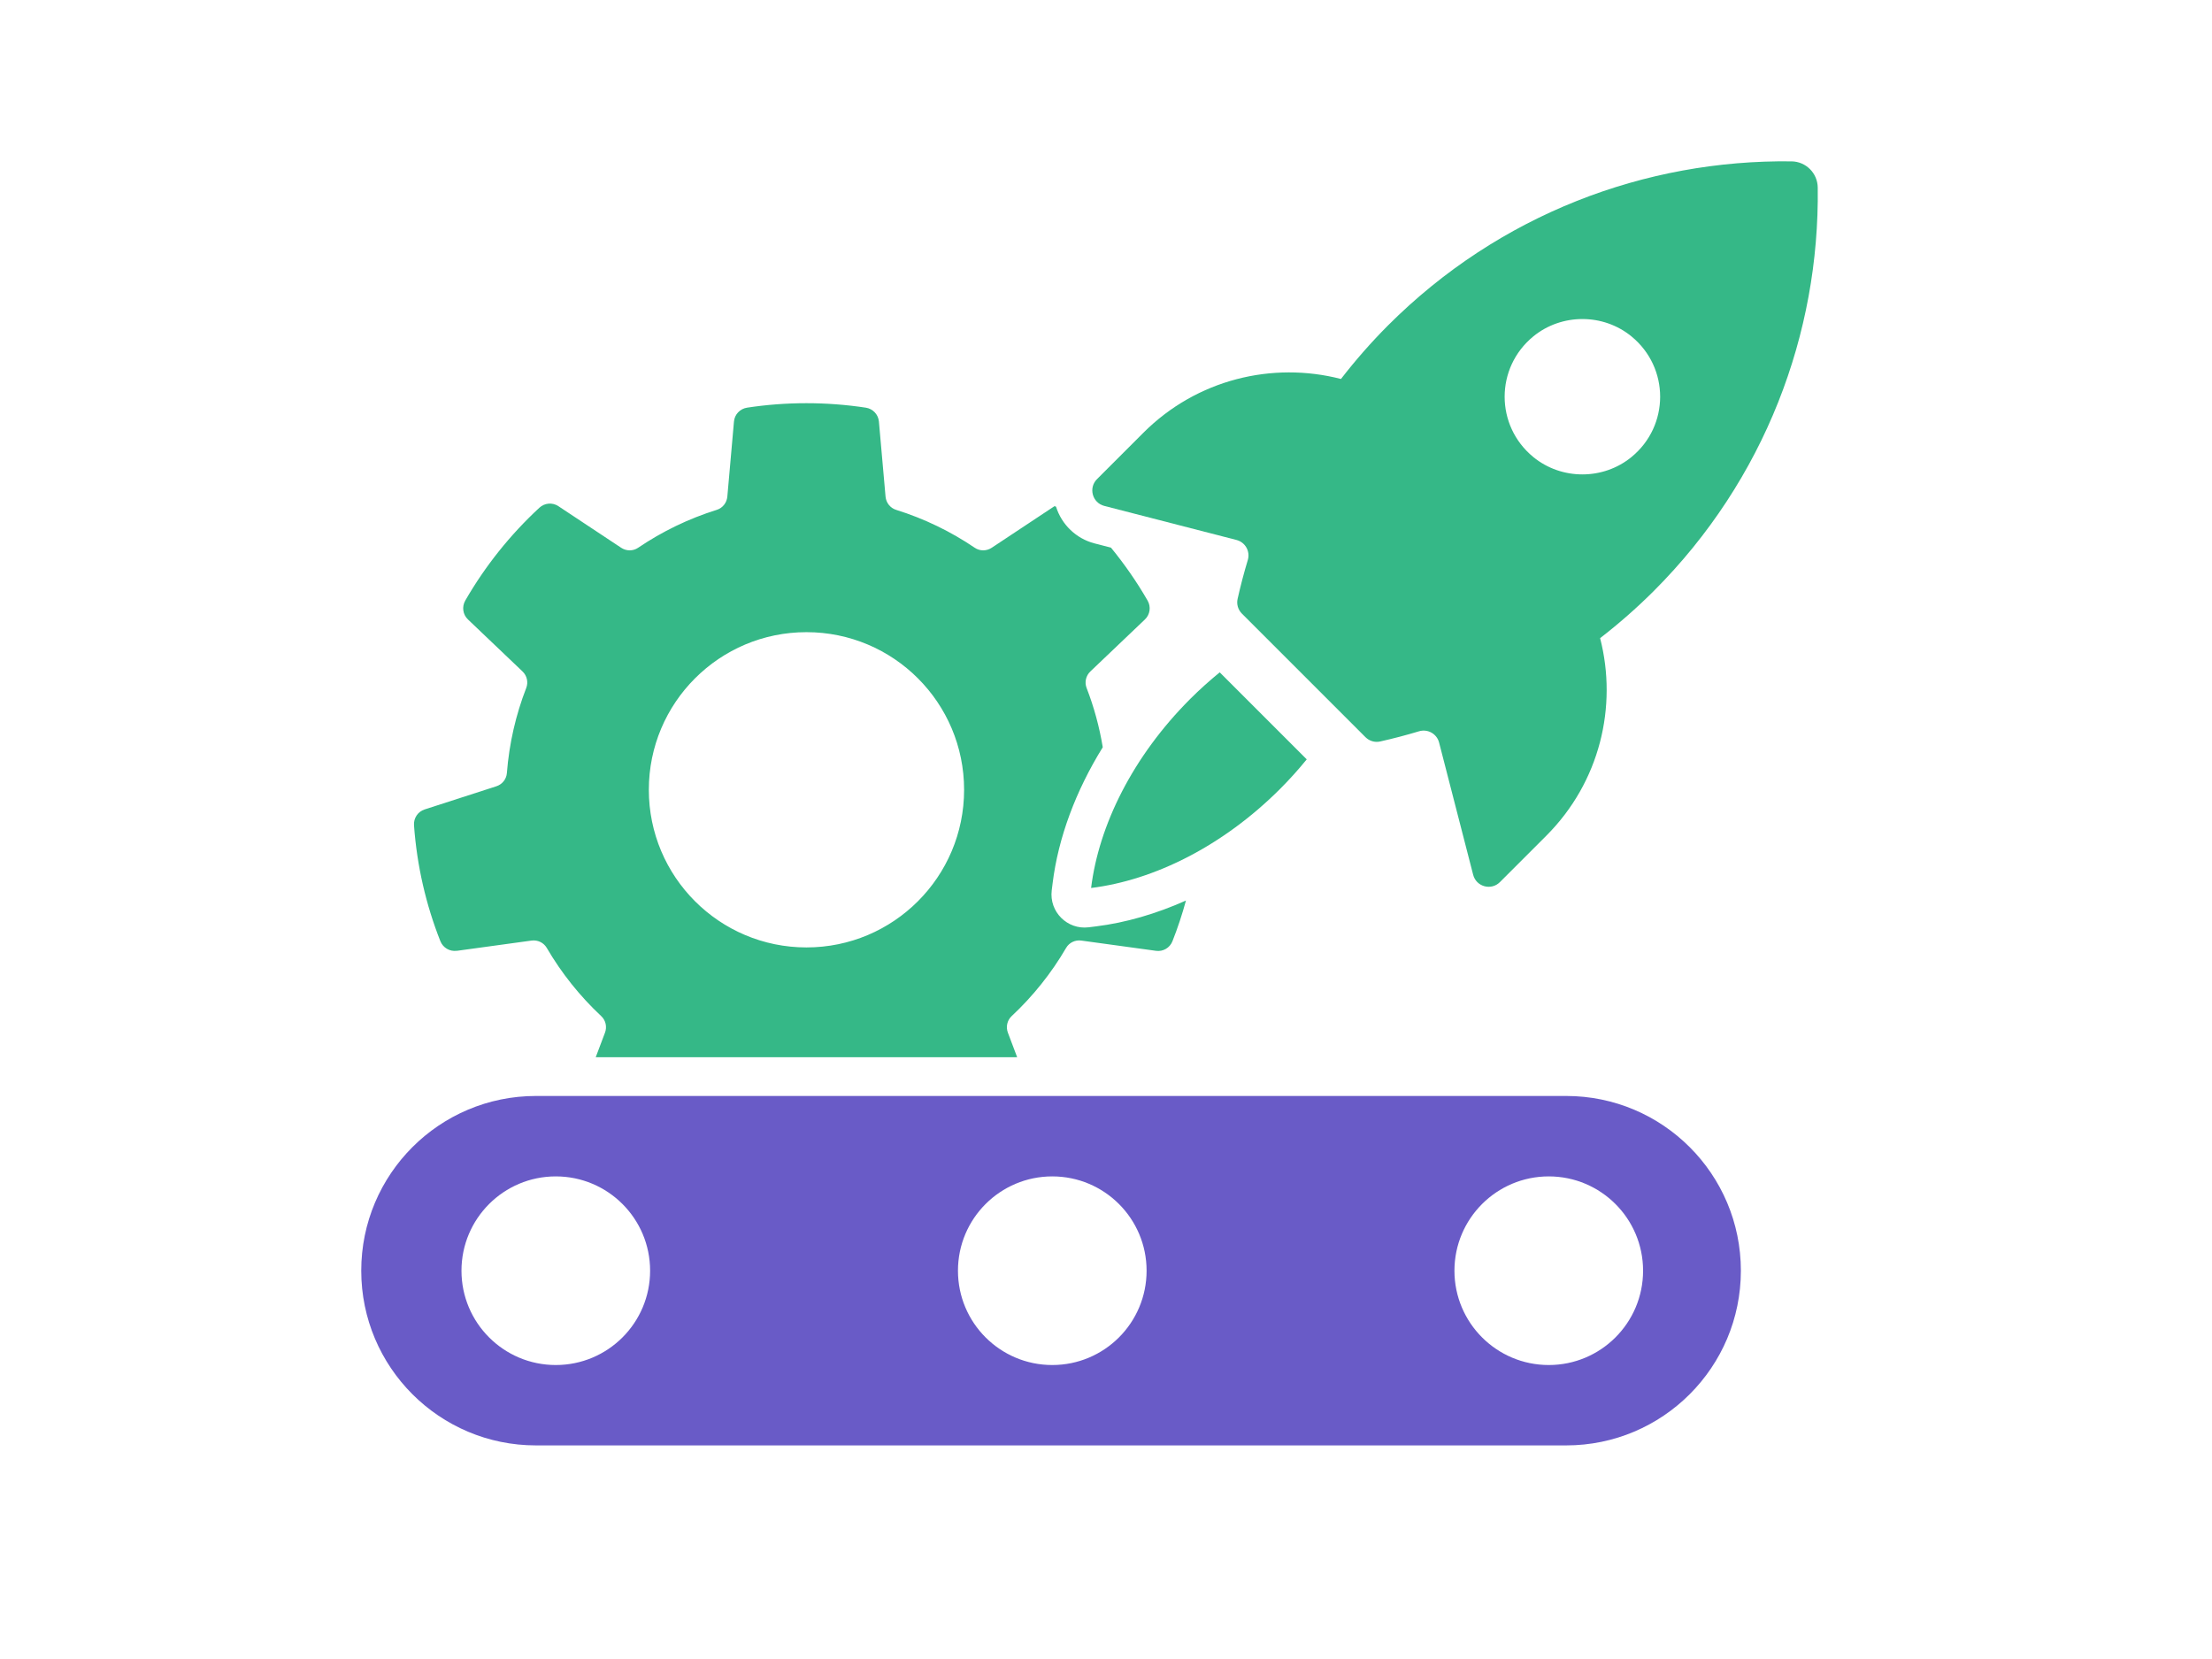
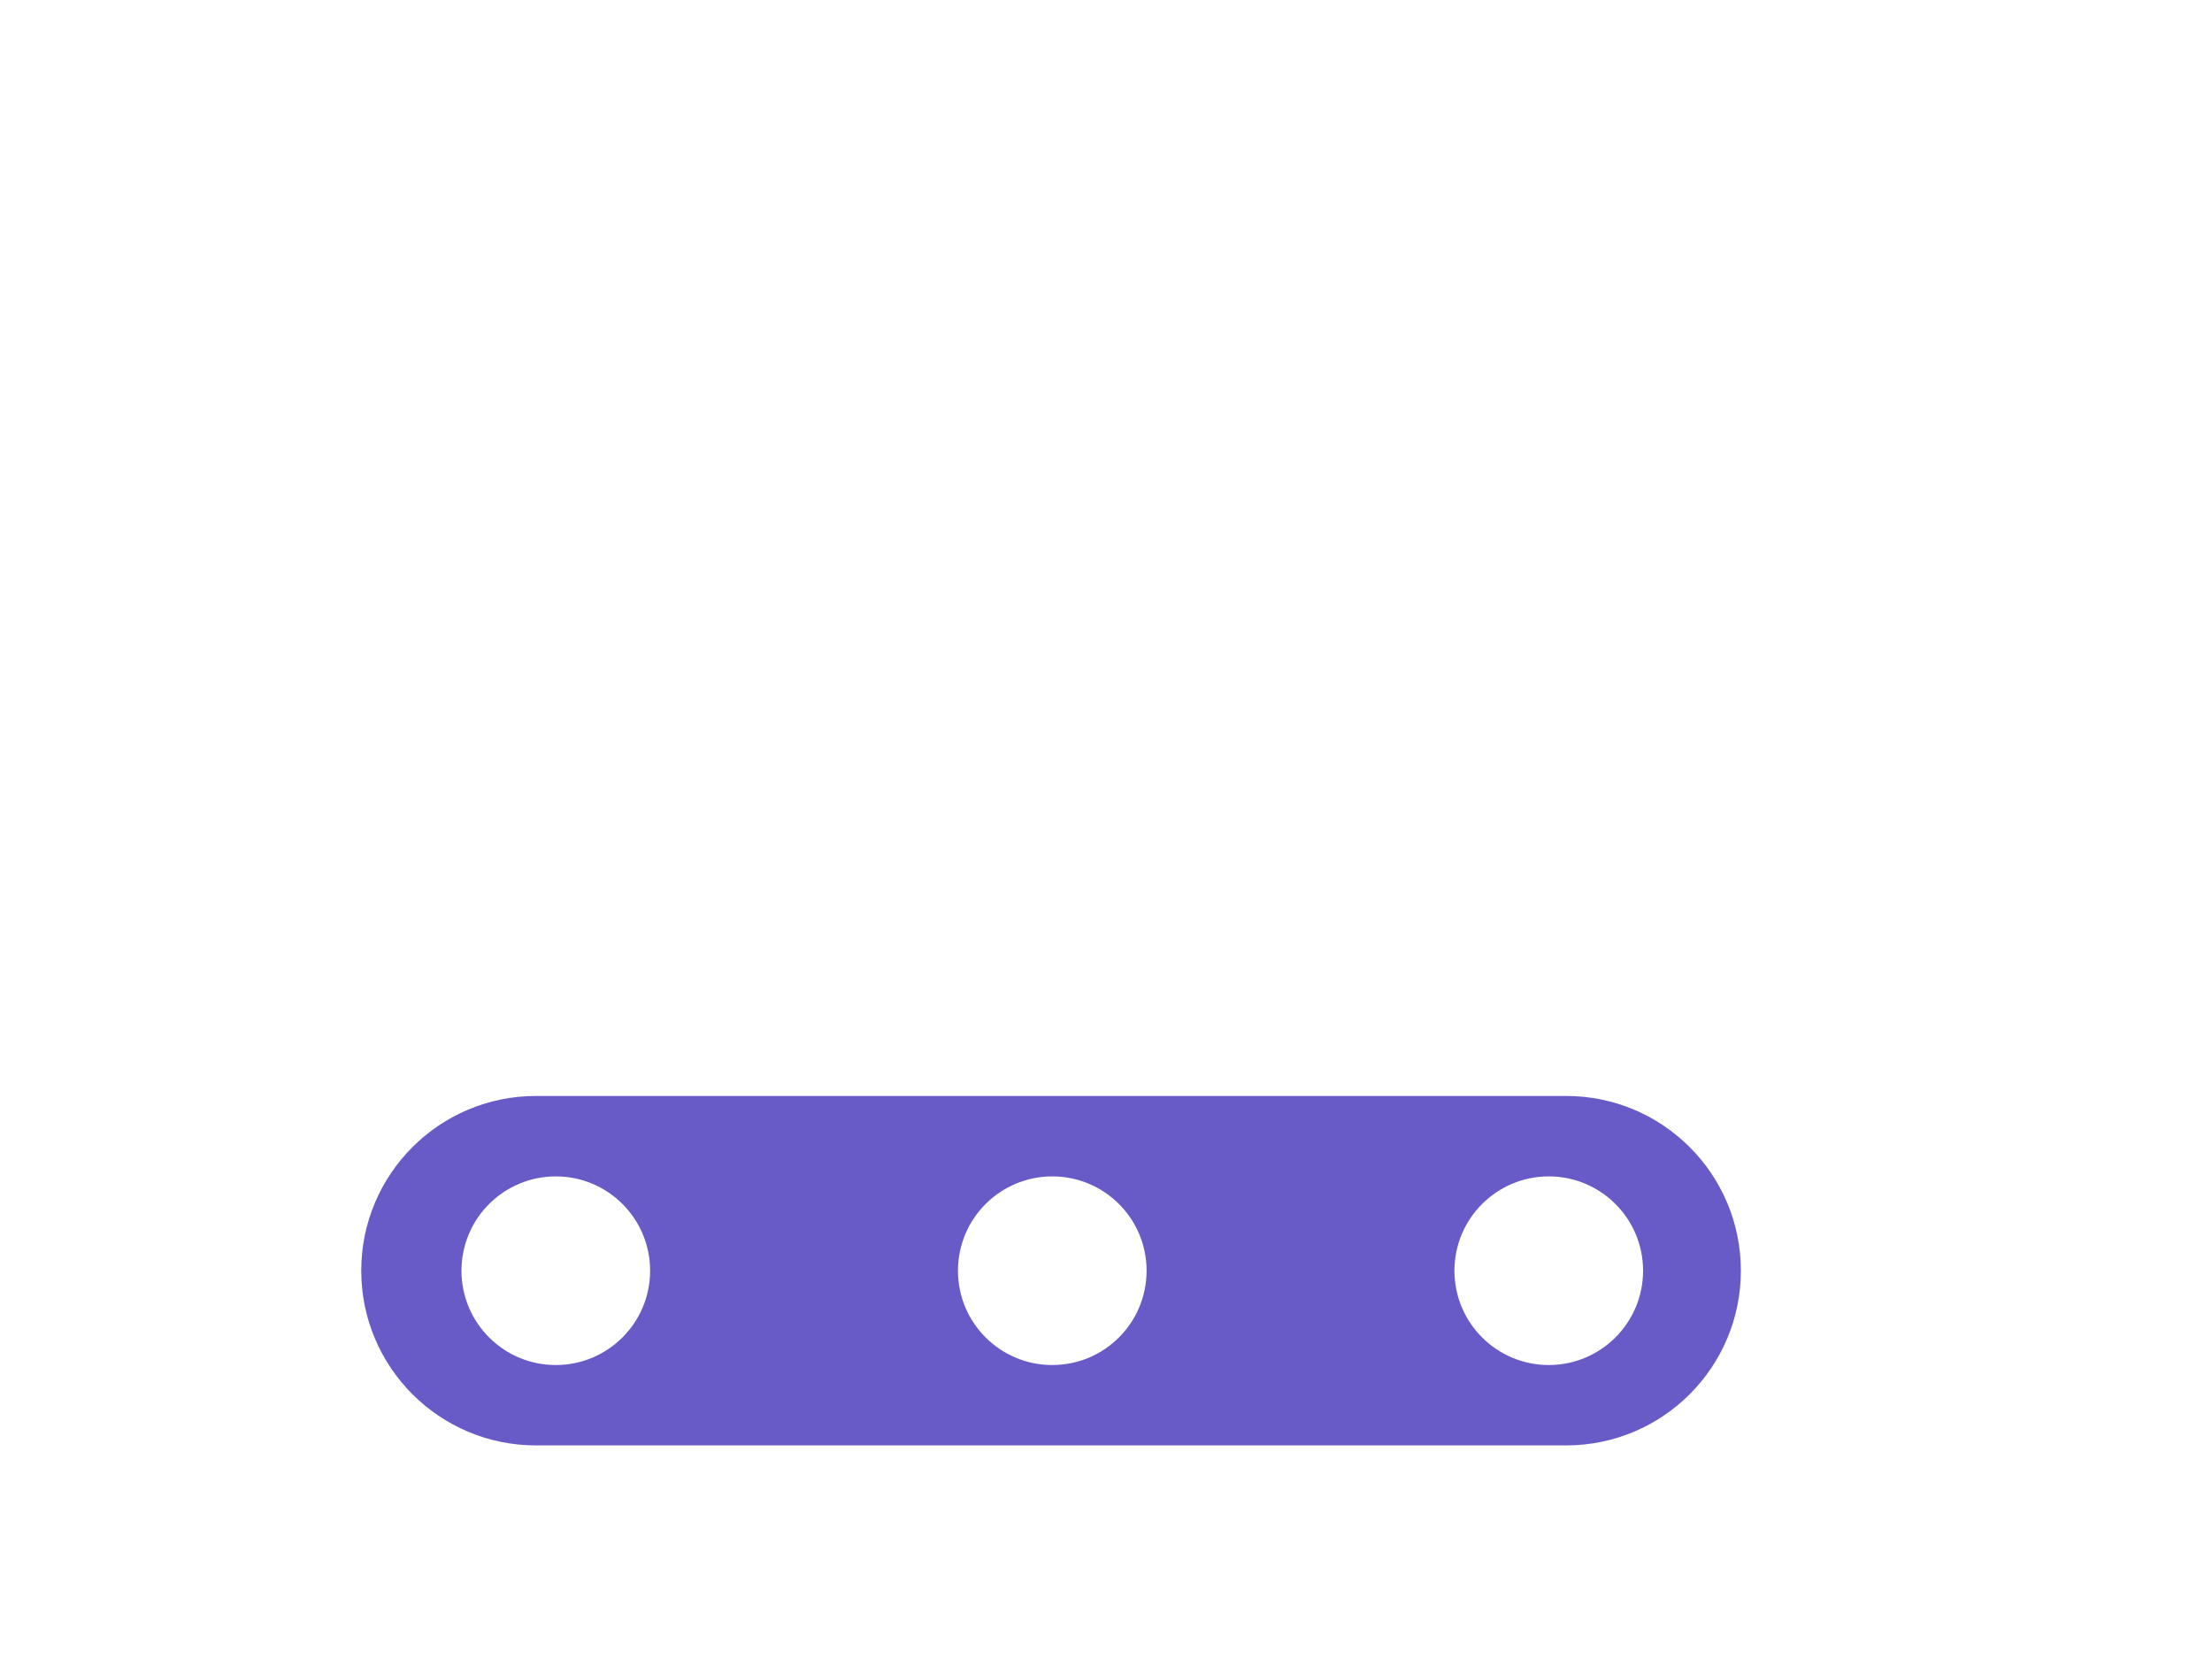
<svg xmlns="http://www.w3.org/2000/svg" id="Layer_1" data-name="Layer 1" viewBox="0 0 800 600">
  <defs>
    <style>
      .cls-1 {
        fill: #35b887;
      }

      .cls-2 {
        fill: #695bc7;
      }
    </style>
  </defs>
  <path class="cls-2" d="M566.42,396.37H193.84c-34.9,0-63.19,28.29-63.19,63.19h0c0,34.9,28.29,63.19,63.19,63.19h372.58c34.9,0,63.19-28.29,63.19-63.19h0c0-34.9-28.29-63.19-63.19-63.19ZM201.01,493.68c-18.84,0-34.11-15.27-34.11-34.11s15.27-34.11,34.11-34.11,34.11,15.27,34.11,34.11-15.27,34.11-34.11,34.11ZM380.57,493.68c-18.84,0-34.11-15.27-34.11-34.11s15.27-34.11,34.11-34.11,34.11,15.27,34.11,34.11-15.27,34.11-34.11,34.11ZM560.13,493.68c-18.84,0-34.11-15.27-34.11-34.11s15.27-34.11,34.11-34.11,34.11,15.27,34.11,34.11-15.27,34.11-34.11,34.11Z" />
  <g>
-     <path class="cls-1" d="M441.13,243.16c-3.65,2.98-7.22,6.17-10.66,9.61-20.73,20.73-33.06,45.63-35.86,68.38,22.75-2.8,47.65-15.13,68.38-35.86,3.45-3.45,6.64-7.01,9.61-10.66l-31.47-31.47Z" />
-     <path class="cls-1" d="M165.21,343.88l27.03-3.71c2.2-.3,4.38.73,5.5,2.64,5.35,9.17,12.01,17.49,19.71,24.69,1.62,1.52,2.14,3.88,1.36,5.96l-3.36,8.9h152.42l-3.36-8.9c-.78-2.08-.26-4.44,1.36-5.96,7.71-7.21,14.36-15.52,19.71-24.69,1.12-1.92,3.3-2.95,5.5-2.64l27.03,3.71c2.54.35,4.98-1.09,5.92-3.47,1.89-4.78,3.52-9.7,4.89-14.72-10.77,4.8-21.8,8.03-32.63,9.36l-2.56.32c-7.74.95-14.31-5.62-13.36-13.36l.32-2.56c2.03-16.47,8.37-33.43,18.14-49.2-1.23-7.43-3.2-14.61-5.85-21.45-.8-2.07-.25-4.43,1.36-5.96l19.74-18.81c1.86-1.77,2.25-4.59.97-6.81-3.89-6.76-8.34-13.16-13.25-19.16l-5.93-1.53c-6.63-1.71-11.91-6.77-13.94-13.28-.23-.08-.31-.11-.54-.2l-22.73,15.06c-1.85,1.23-4.28,1.25-6.12,0-8.67-5.88-18.24-10.53-28.46-13.72-2.12-.66-3.61-2.57-3.81-4.78l-2.4-27.16c-.23-2.56-2.19-4.62-4.73-5.01-7.01-1.06-14.18-1.62-21.48-1.62s-14.47.55-21.48,1.62c-2.54.39-4.5,2.44-4.73,5.01l-2.4,27.16c-.2,2.21-1.69,4.12-3.81,4.78-10.22,3.19-19.78,7.84-28.46,13.72-1.84,1.25-4.26,1.23-6.12,0l-22.73-15.06c-2.14-1.42-4.97-1.17-6.86.58-10.53,9.74-19.59,21.06-26.8,33.57-1.28,2.23-.9,5.05.96,6.82l19.74,18.81c1.61,1.53,2.16,3.89,1.36,5.96-3.76,9.67-6.17,20.02-7.01,30.8-.17,2.22-1.7,4.1-3.81,4.78l-25.95,8.38c-2.45.79-4.01,3.16-3.83,5.72,1.06,14.7,4.34,28.78,9.53,41.9.94,2.39,3.39,3.84,5.93,3.49ZM291.67,228.63c31.49,0,57.01,25.53,57.01,57.01s-25.53,57.01-57.01,57.01-57.01-25.53-57.01-57.01,25.53-57.01,57.01-57.01Z" />
-     <path class="cls-1" d="M578.71,230.79c6.73-5.21,13.22-10.88,19.4-17.05,40.23-40.23,59.99-93.18,59.3-145.91-.07-5.21-4.26-9.4-9.47-9.47-52.73-.69-105.68,19.07-145.91,59.3-6.18,6.18-11.84,12.67-17.05,19.4-24.74-6.38-52.1.09-71.47,19.46l-16.77,16.77c-3.16,3.16-1.69,8.56,2.64,9.68l47.82,12.32c3.18.82,5.03,4.12,4.08,7.26-1.4,4.65-2.63,9.34-3.69,14.07-.43,1.92.18,3.92,1.57,5.31l44.67,44.67c1.39,1.39,3.39,2,5.31,1.57,4.72-1.06,9.42-2.29,14.07-3.69,3.14-.95,6.44.9,7.26,4.08l12.32,47.82c1.12,4.33,6.52,5.81,9.68,2.64l16.77-16.77c19.37-19.37,25.84-46.73,19.46-71.47ZM554.54,165.29c-13.82-11.33-13.82-32.29,0-43.62,10.23-8.38,25.28-8.38,35.51,0,13.82,11.33,13.82,32.29,0,43.62-10.23,8.38-25.28,8.38-35.51,0Z" />
-   </g>
+     </g>
</svg>